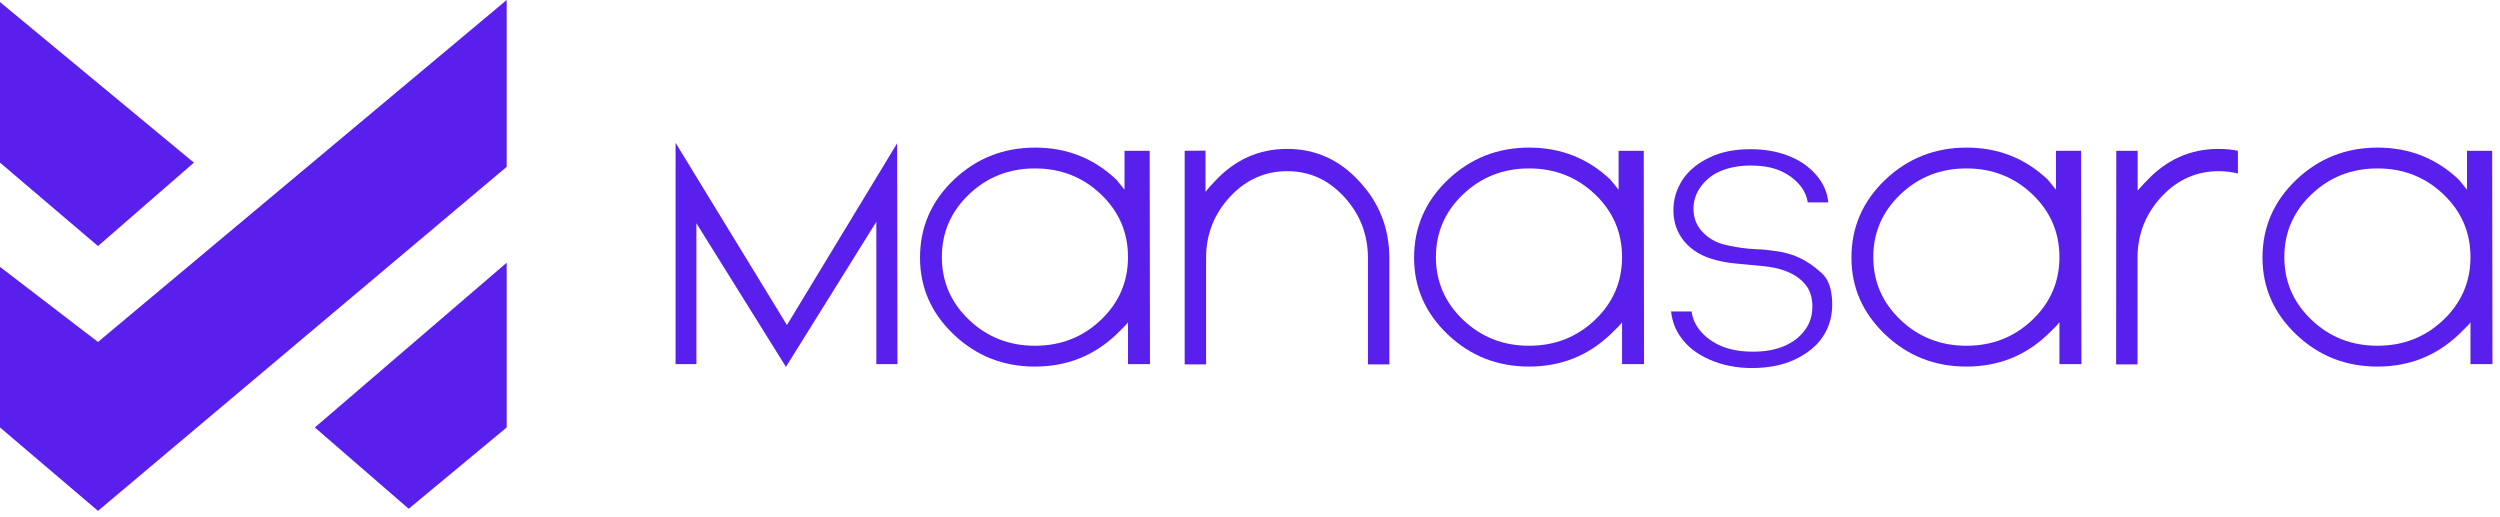
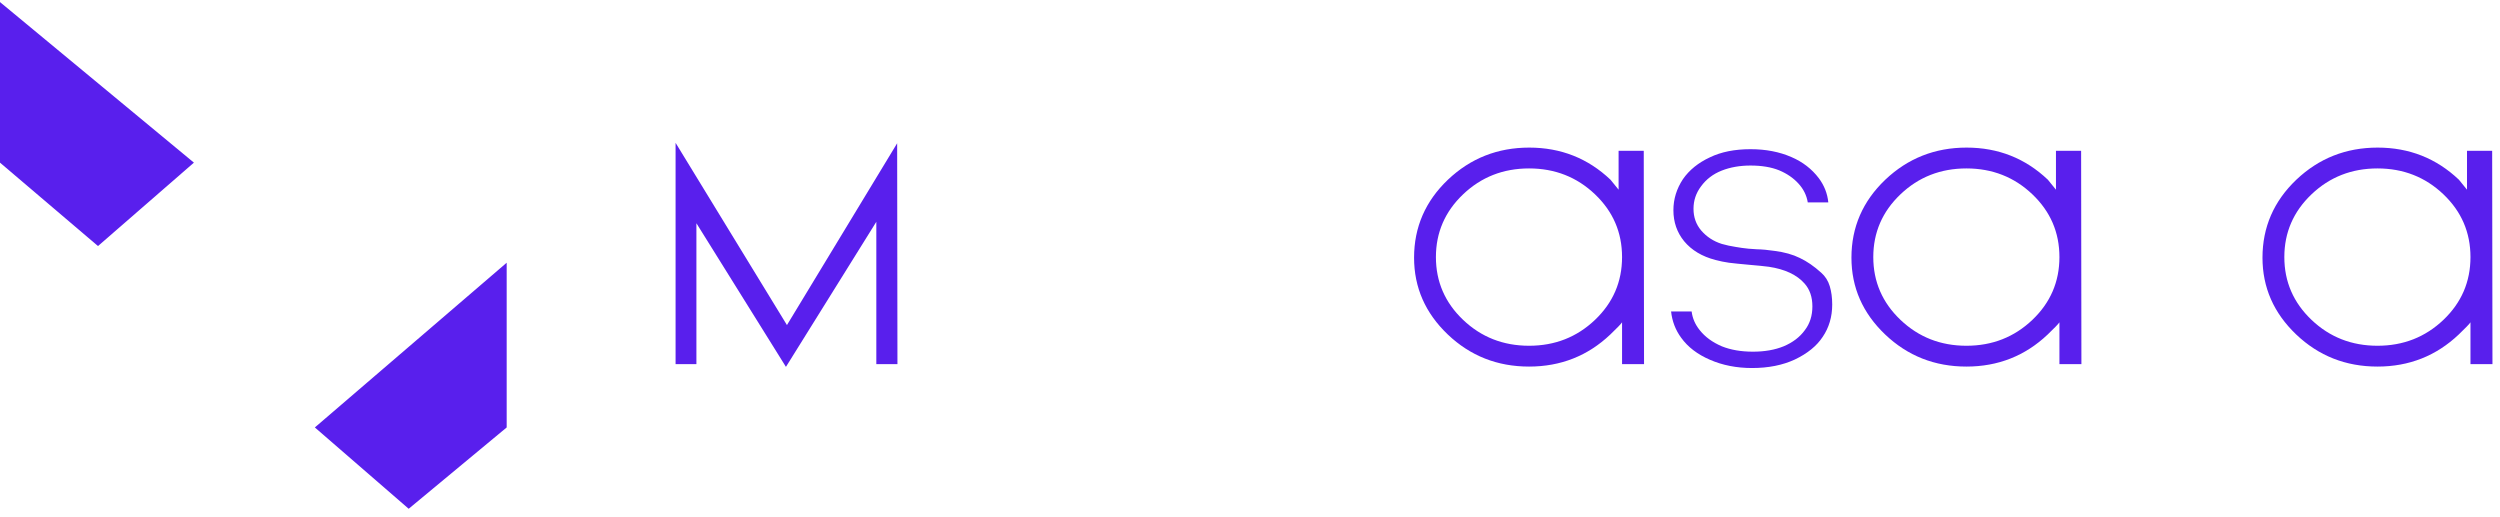
<svg xmlns="http://www.w3.org/2000/svg" width="232" height="48" viewBox="0 0 232 48" fill="none">
  <path d="M29.218 39.667L47.02 24.381V39.667L37.926 47.214L29.218 39.667Z" fill="#591FED" />
  <path d="M-0 15.093V0.193L17.995 15.093L9.094 22.833L-0 15.093Z" fill="#591FED" />
-   <path d="M0 39.667V24.768L9.094 31.734L47.02 0V15.48L9.094 47.407L0 39.667Z" fill="#591FED" />
  <path d="M229.26 33.79V29.911C229.162 30.063 228.799 30.439 228.173 31.039C226.079 33.025 223.565 34.018 220.63 34.018C217.686 34.018 215.171 33.025 213.087 31.039C211.002 29.052 209.959 26.677 209.959 23.912C209.959 21.084 211.006 18.673 213.1 16.677C215.194 14.691 217.708 13.697 220.643 13.697C223.578 13.697 226.092 14.691 228.186 16.677L228.938 17.603V13.993H231.273L231.3 33.79H229.26ZM220.63 32.086C223.028 32.086 225.068 31.285 226.75 29.683C228.423 28.09 229.26 26.149 229.26 23.858C229.26 21.567 228.423 19.625 226.75 18.033C225.068 16.431 223.028 15.63 220.63 15.63C218.232 15.63 216.191 16.431 214.509 18.033C212.827 19.634 211.986 21.576 211.986 23.858C211.986 26.14 212.827 28.081 214.509 29.683C216.191 31.285 218.232 32.086 220.63 32.086Z" fill="#591FED" />
-   <path d="M207.678 16.1C207.114 15.957 206.519 15.885 205.893 15.885C203.844 15.885 202.085 16.664 200.618 18.221C199.115 19.831 198.363 21.733 198.363 23.925V33.817H196.376L196.39 13.993H198.376V17.684C198.493 17.541 198.694 17.317 198.98 17.013C198.98 17.013 199.052 16.941 199.195 16.798C201.047 14.812 203.275 13.818 205.879 13.818C206.523 13.818 207.123 13.877 207.678 13.993V16.1Z" fill="#591FED" />
  <path d="M191.115 33.79V29.911C191.016 30.063 190.654 30.439 190.028 31.039C187.934 33.025 185.419 34.018 182.484 34.018C179.541 34.018 177.026 33.025 174.941 31.039C172.856 29.052 171.814 26.677 171.814 23.912C171.814 21.084 172.861 18.673 174.955 16.677C177.049 14.691 179.563 13.697 182.498 13.697C185.433 13.697 187.947 14.691 190.041 16.677L190.793 17.603V13.993H193.128L193.155 33.79H191.115ZM182.484 32.086C184.882 32.086 186.923 31.285 188.605 29.683C190.278 28.09 191.115 26.149 191.115 23.858C191.115 21.567 190.278 19.625 188.605 18.033C186.923 16.431 184.882 15.63 182.484 15.63C180.086 15.63 178.046 16.431 176.364 18.033C174.682 19.634 173.841 21.576 173.841 23.858C173.841 26.14 174.682 28.081 176.364 29.683C178.046 31.285 180.086 32.086 182.484 32.086Z" fill="#591FED" />
  <path d="M169.143 31.267C168.588 32.108 167.729 32.806 166.566 33.361C165.43 33.889 164.105 34.153 162.593 34.153C161.162 34.153 159.86 33.898 158.687 33.388C157.524 32.886 156.634 32.206 156.016 31.347C155.489 30.632 155.175 29.817 155.077 28.905H156.983C157.063 29.54 157.314 30.117 157.734 30.636C158.227 31.262 158.911 31.764 159.788 32.139C160.611 32.47 161.573 32.636 162.674 32.636C163.756 32.636 164.705 32.47 165.519 32.139C166.369 31.781 167.027 31.28 167.492 30.636C167.957 30.028 168.19 29.294 168.19 28.435C168.19 27.567 167.949 26.86 167.465 26.314C166.75 25.5 165.644 24.981 164.15 24.757C163.756 24.704 163.135 24.641 162.284 24.569C161.488 24.498 160.875 24.435 160.446 24.381C160.016 24.319 159.6 24.234 159.197 24.126C157.954 23.804 156.983 23.223 156.285 22.382C155.623 21.567 155.292 20.61 155.292 19.509C155.292 18.48 155.587 17.518 156.178 16.624C156.768 15.774 157.605 15.098 158.687 14.597C159.725 14.096 160.978 13.845 162.446 13.845C163.859 13.845 165.121 14.087 166.231 14.57C167.277 15.017 168.127 15.671 168.781 16.53C169.291 17.21 169.586 17.961 169.667 18.785H167.761C167.653 18.122 167.362 17.536 166.888 17.026C166.423 16.516 165.828 16.109 165.103 15.805C164.369 15.509 163.484 15.362 162.446 15.362C161.461 15.362 160.571 15.518 159.775 15.832C158.978 16.145 158.338 16.633 157.855 17.295C157.39 17.912 157.157 18.605 157.157 19.375C157.157 20.154 157.394 20.825 157.869 21.388C158.379 21.979 159.018 22.395 159.788 22.637C160.191 22.753 160.625 22.847 161.09 22.918C161.439 22.981 161.828 23.035 162.258 23.079L163.036 23.133C163.519 23.142 164.061 23.191 164.66 23.281C165.582 23.397 166.369 23.616 167.022 23.939C167.685 24.252 168.347 24.708 169.009 25.308C169.385 25.639 169.649 26.055 169.801 26.556C169.953 27.057 170.029 27.625 170.029 28.26C170.029 29.397 169.734 30.399 169.143 31.267Z" fill="#591FED" />
  <path d="M150.527 33.79V29.911C150.429 30.063 150.066 30.439 149.44 31.039C147.346 33.025 144.832 34.018 141.897 34.018C138.953 34.018 136.439 33.025 134.354 31.039C132.269 29.052 131.226 26.677 131.226 23.912C131.226 21.084 132.273 18.673 134.367 16.677C136.461 14.691 138.975 13.697 141.91 13.697C144.845 13.697 147.359 14.691 149.453 16.677L150.205 17.603V13.993H152.54L152.567 33.79H150.527ZM141.897 32.086C144.295 32.086 146.335 31.285 148.017 29.683C149.69 28.09 150.527 26.149 150.527 23.858C150.527 21.567 149.69 19.625 148.017 18.033C146.335 16.431 144.295 15.63 141.897 15.63C139.499 15.63 137.459 16.431 135.776 18.033C134.094 19.634 133.253 21.576 133.253 23.858C133.253 26.14 134.094 28.081 135.776 29.683C137.459 31.285 139.499 32.086 141.897 32.086Z" fill="#591FED" />
-   <path d="M111.872 17.805C112.096 17.509 112.391 17.174 112.758 16.798C114.61 14.812 116.838 13.818 119.442 13.818C122.064 13.818 124.292 14.816 126.126 16.811C127.996 18.807 128.931 21.192 128.931 23.965V33.817H126.945V23.965C126.945 21.746 126.198 19.836 124.703 18.234C123.254 16.668 121.504 15.885 119.455 15.885C117.406 15.885 115.648 16.664 114.18 18.221C112.677 19.831 111.926 21.733 111.926 23.925V33.817H109.939V13.993L111.872 13.979V17.805Z" fill="#591FED" />
-   <path d="M104.678 33.79V29.911C104.579 30.063 104.217 30.439 103.591 31.039C101.497 33.025 98.982 34.018 96.047 34.018C93.104 34.018 90.589 33.025 88.504 31.039C86.419 29.052 85.377 26.677 85.377 23.912C85.377 21.084 86.424 18.673 88.518 16.677C90.612 14.691 93.126 13.697 96.061 13.697C98.996 13.697 101.51 14.691 103.604 16.677L104.356 17.603V13.993H106.691L106.718 33.79H104.678ZM96.047 32.086C98.446 32.086 100.486 31.285 102.168 29.683C103.841 28.09 104.678 26.149 104.678 23.858C104.678 21.567 103.841 19.625 102.168 18.033C100.486 16.431 98.446 15.63 96.047 15.63C93.65 15.63 91.609 16.431 89.927 18.033C88.245 19.634 87.404 21.576 87.404 23.858C87.404 26.14 88.245 28.081 89.927 29.683C91.609 31.285 93.65 32.086 96.047 32.086Z" fill="#591FED" />
  <path d="M81.323 20.583L72.935 34.045L64.627 20.717V33.79H62.694V13.255L73.029 30.166L83.256 13.295L83.283 33.79H81.323V20.583Z" fill="#591FED" />
</svg>